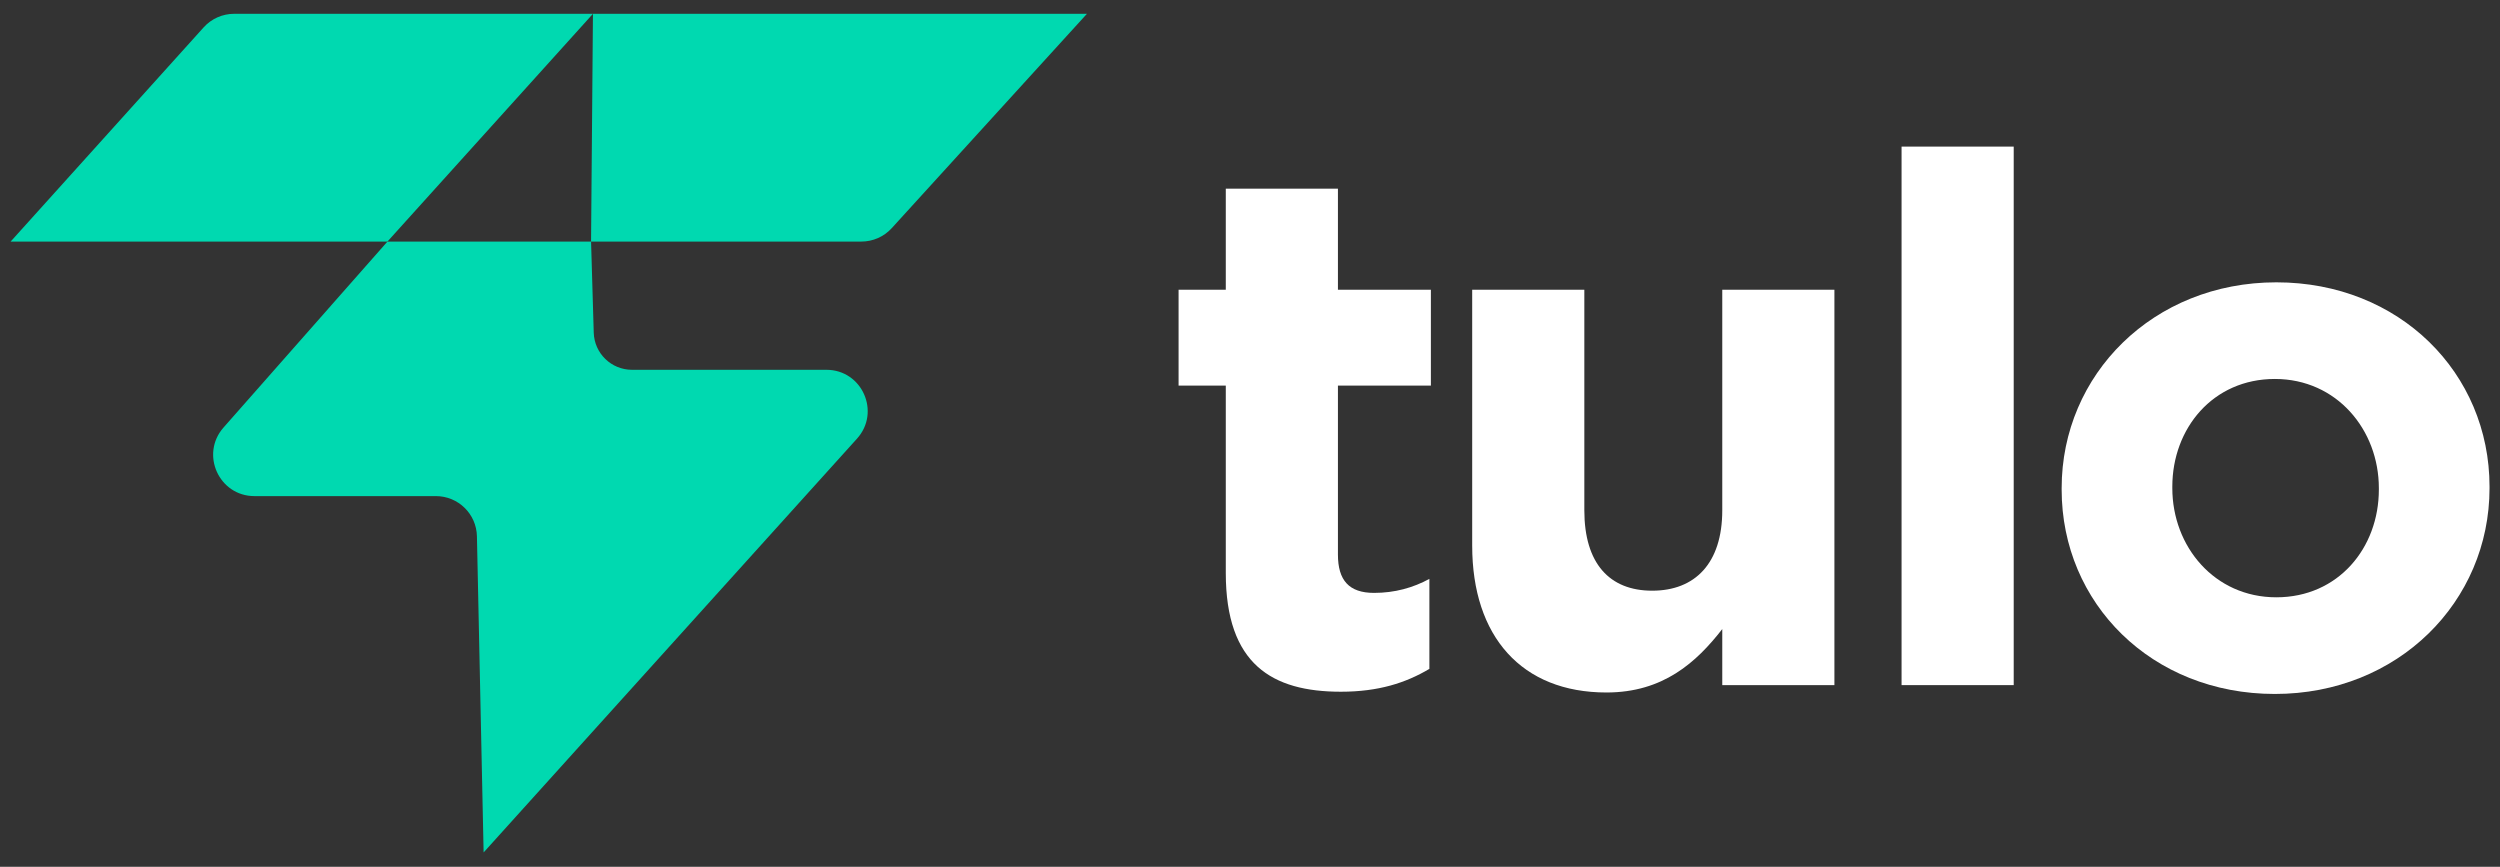
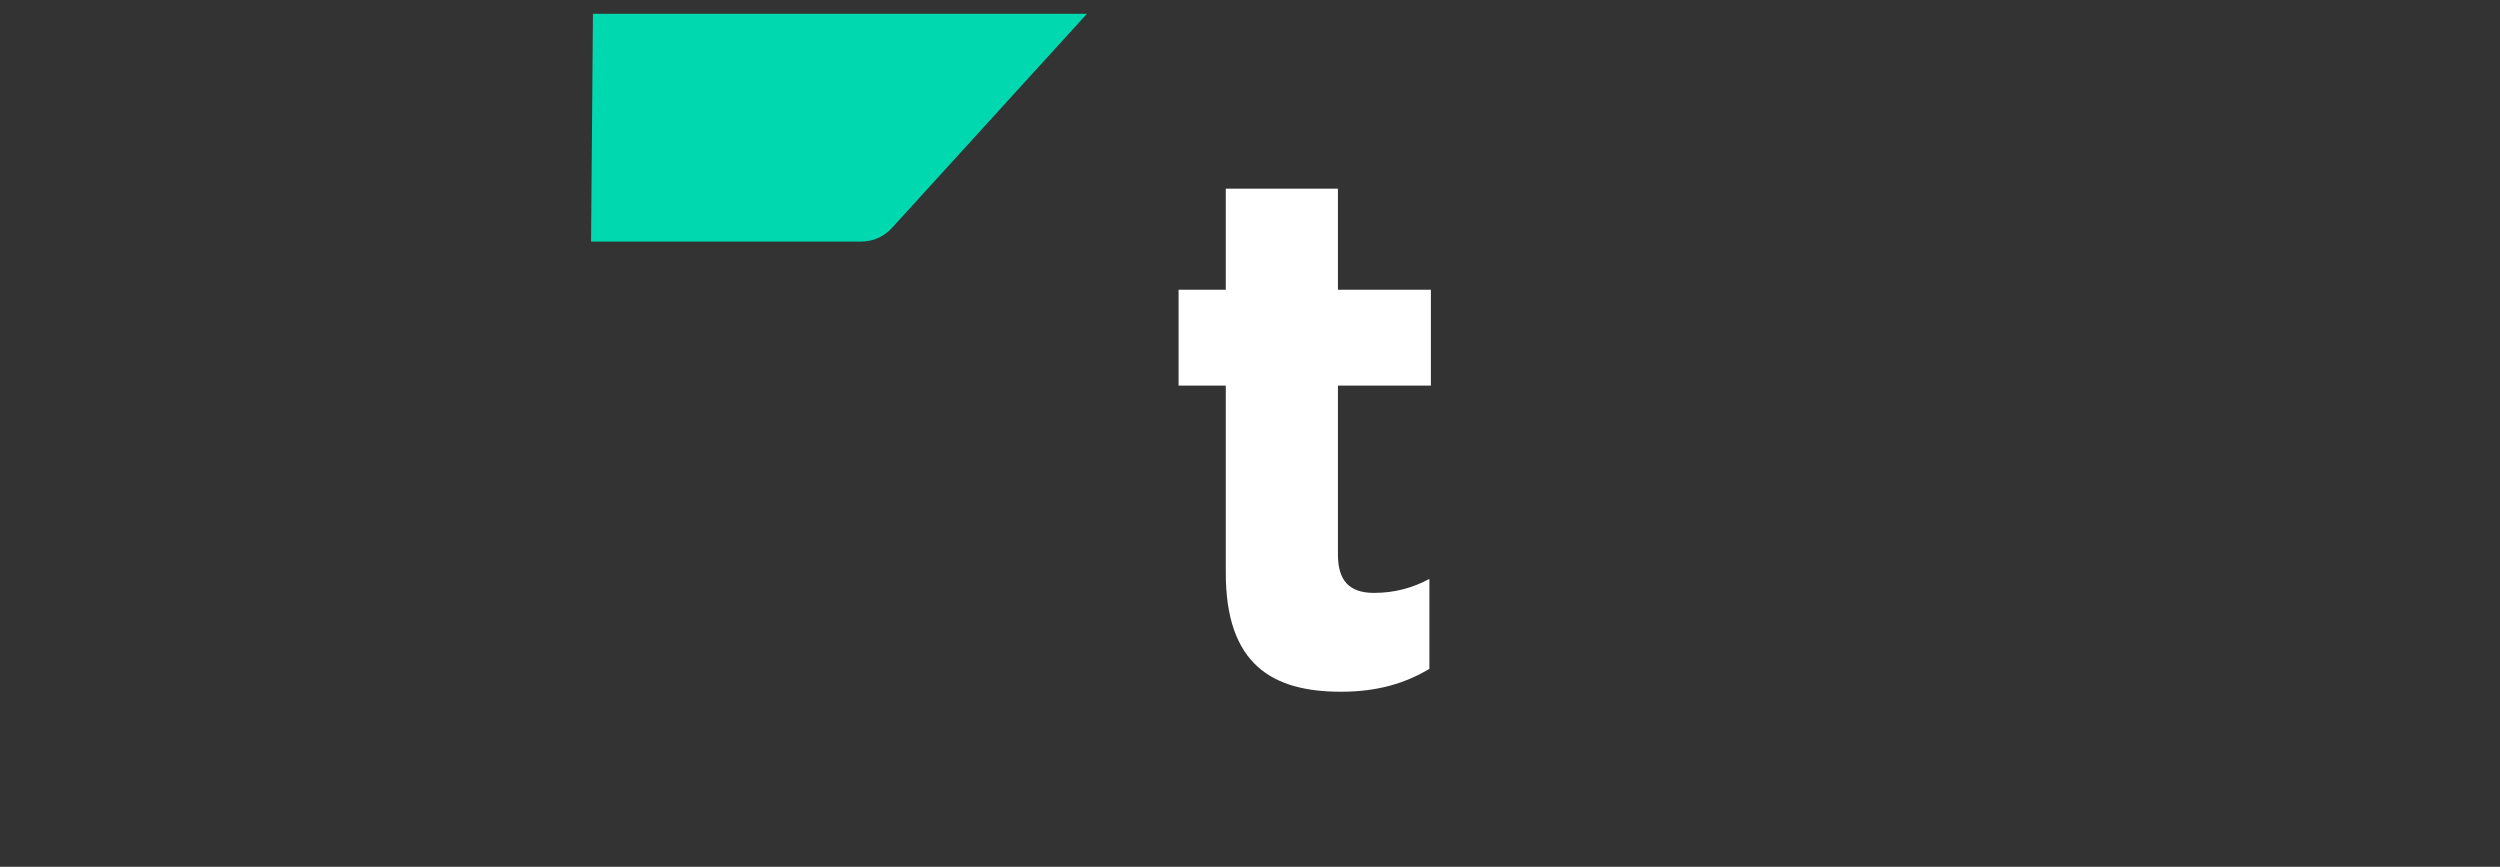
<svg xmlns="http://www.w3.org/2000/svg" id="Layer_1" data-name="Layer 1" viewBox="0 0 952.61 330.28">
  <rect x="0" y="0" width="952.61" height="330.28" fill="#333333" stroke="none" />
  <defs>
    <style>
      .cls-1 {
        fill: #00d9b0;
      }

      .cls-2 {
        fill: #fff;
      }
    </style>
  </defs>
  <g>
-     <path class="cls-1" d="M184.27,324.83l142.29-157.69c9.12-10.1,1.95-26.23-11.66-26.23h-74.08c-7.89,0-14.35-6.27-14.58-14.16l-1.02-34.7h-77.59l-62.46,70.86c-8.95,10.16-1.74,26.13,11.8,26.13h69.13c8.5,0,15.45,6.8,15.63,15.3l2.55,120.49Z" />
-     <path class="cls-1" d="M4.05,92.05h143.58L225.94,5.26H89.22c-4.44,0-8.66,1.88-11.63,5.18L4.05,92.05" />
-     <path class="cls-1" d="M225.22,92.05h102.99c4.42,0,8.63-1.86,11.6-5.13L414.17,5.26h-188.23l-.72,86.79Z" />
+     <path class="cls-1" d="M225.22,92.05h102.99c4.42,0,8.63-1.86,11.6-5.13L414.17,5.26h-188.23Z" />
  </g>
  <g>
    <path class="cls-2" d="M467.08,218.33v-71.4h-17.99v-36.54h17.99v-38.51h42.73v38.51h35.42v36.54h-35.42v64.37c0,9.84,4.22,14.62,13.77,14.62,7.87,0,14.9-1.97,21.08-5.34v34.29c-8.99,5.34-19.39,8.71-33.73,8.71-26.14,0-43.85-10.4-43.85-45.26Z" />
-     <path class="cls-2" d="M560.97,207.93v-97.54h42.73v84.05c0,20.24,9.56,30.64,25.86,30.64s26.7-10.4,26.7-30.64v-84.05h42.73v150.67h-42.73v-21.36c-9.84,12.65-22.49,24.17-44.13,24.17-32.33,0-51.16-21.36-51.16-55.94Z" />
-     <path class="cls-2" d="M724.58,55.86h42.73v205.2h-42.73V55.86Z" />
-     <path class="cls-2" d="M785.58,186.56v-.56c0-43.29,34.85-78.42,81.8-78.42s81.24,34.57,81.24,77.86v.56c0,43.29-34.85,78.43-81.8,78.43s-81.24-34.58-81.24-77.86ZM906.45,186.56v-.56c0-22.2-16.02-41.6-39.63-41.6s-39.07,18.83-39.07,41.04v.56c0,22.21,16.02,41.6,39.63,41.6s39.07-18.83,39.07-41.04Z" />
  </g>
</svg>